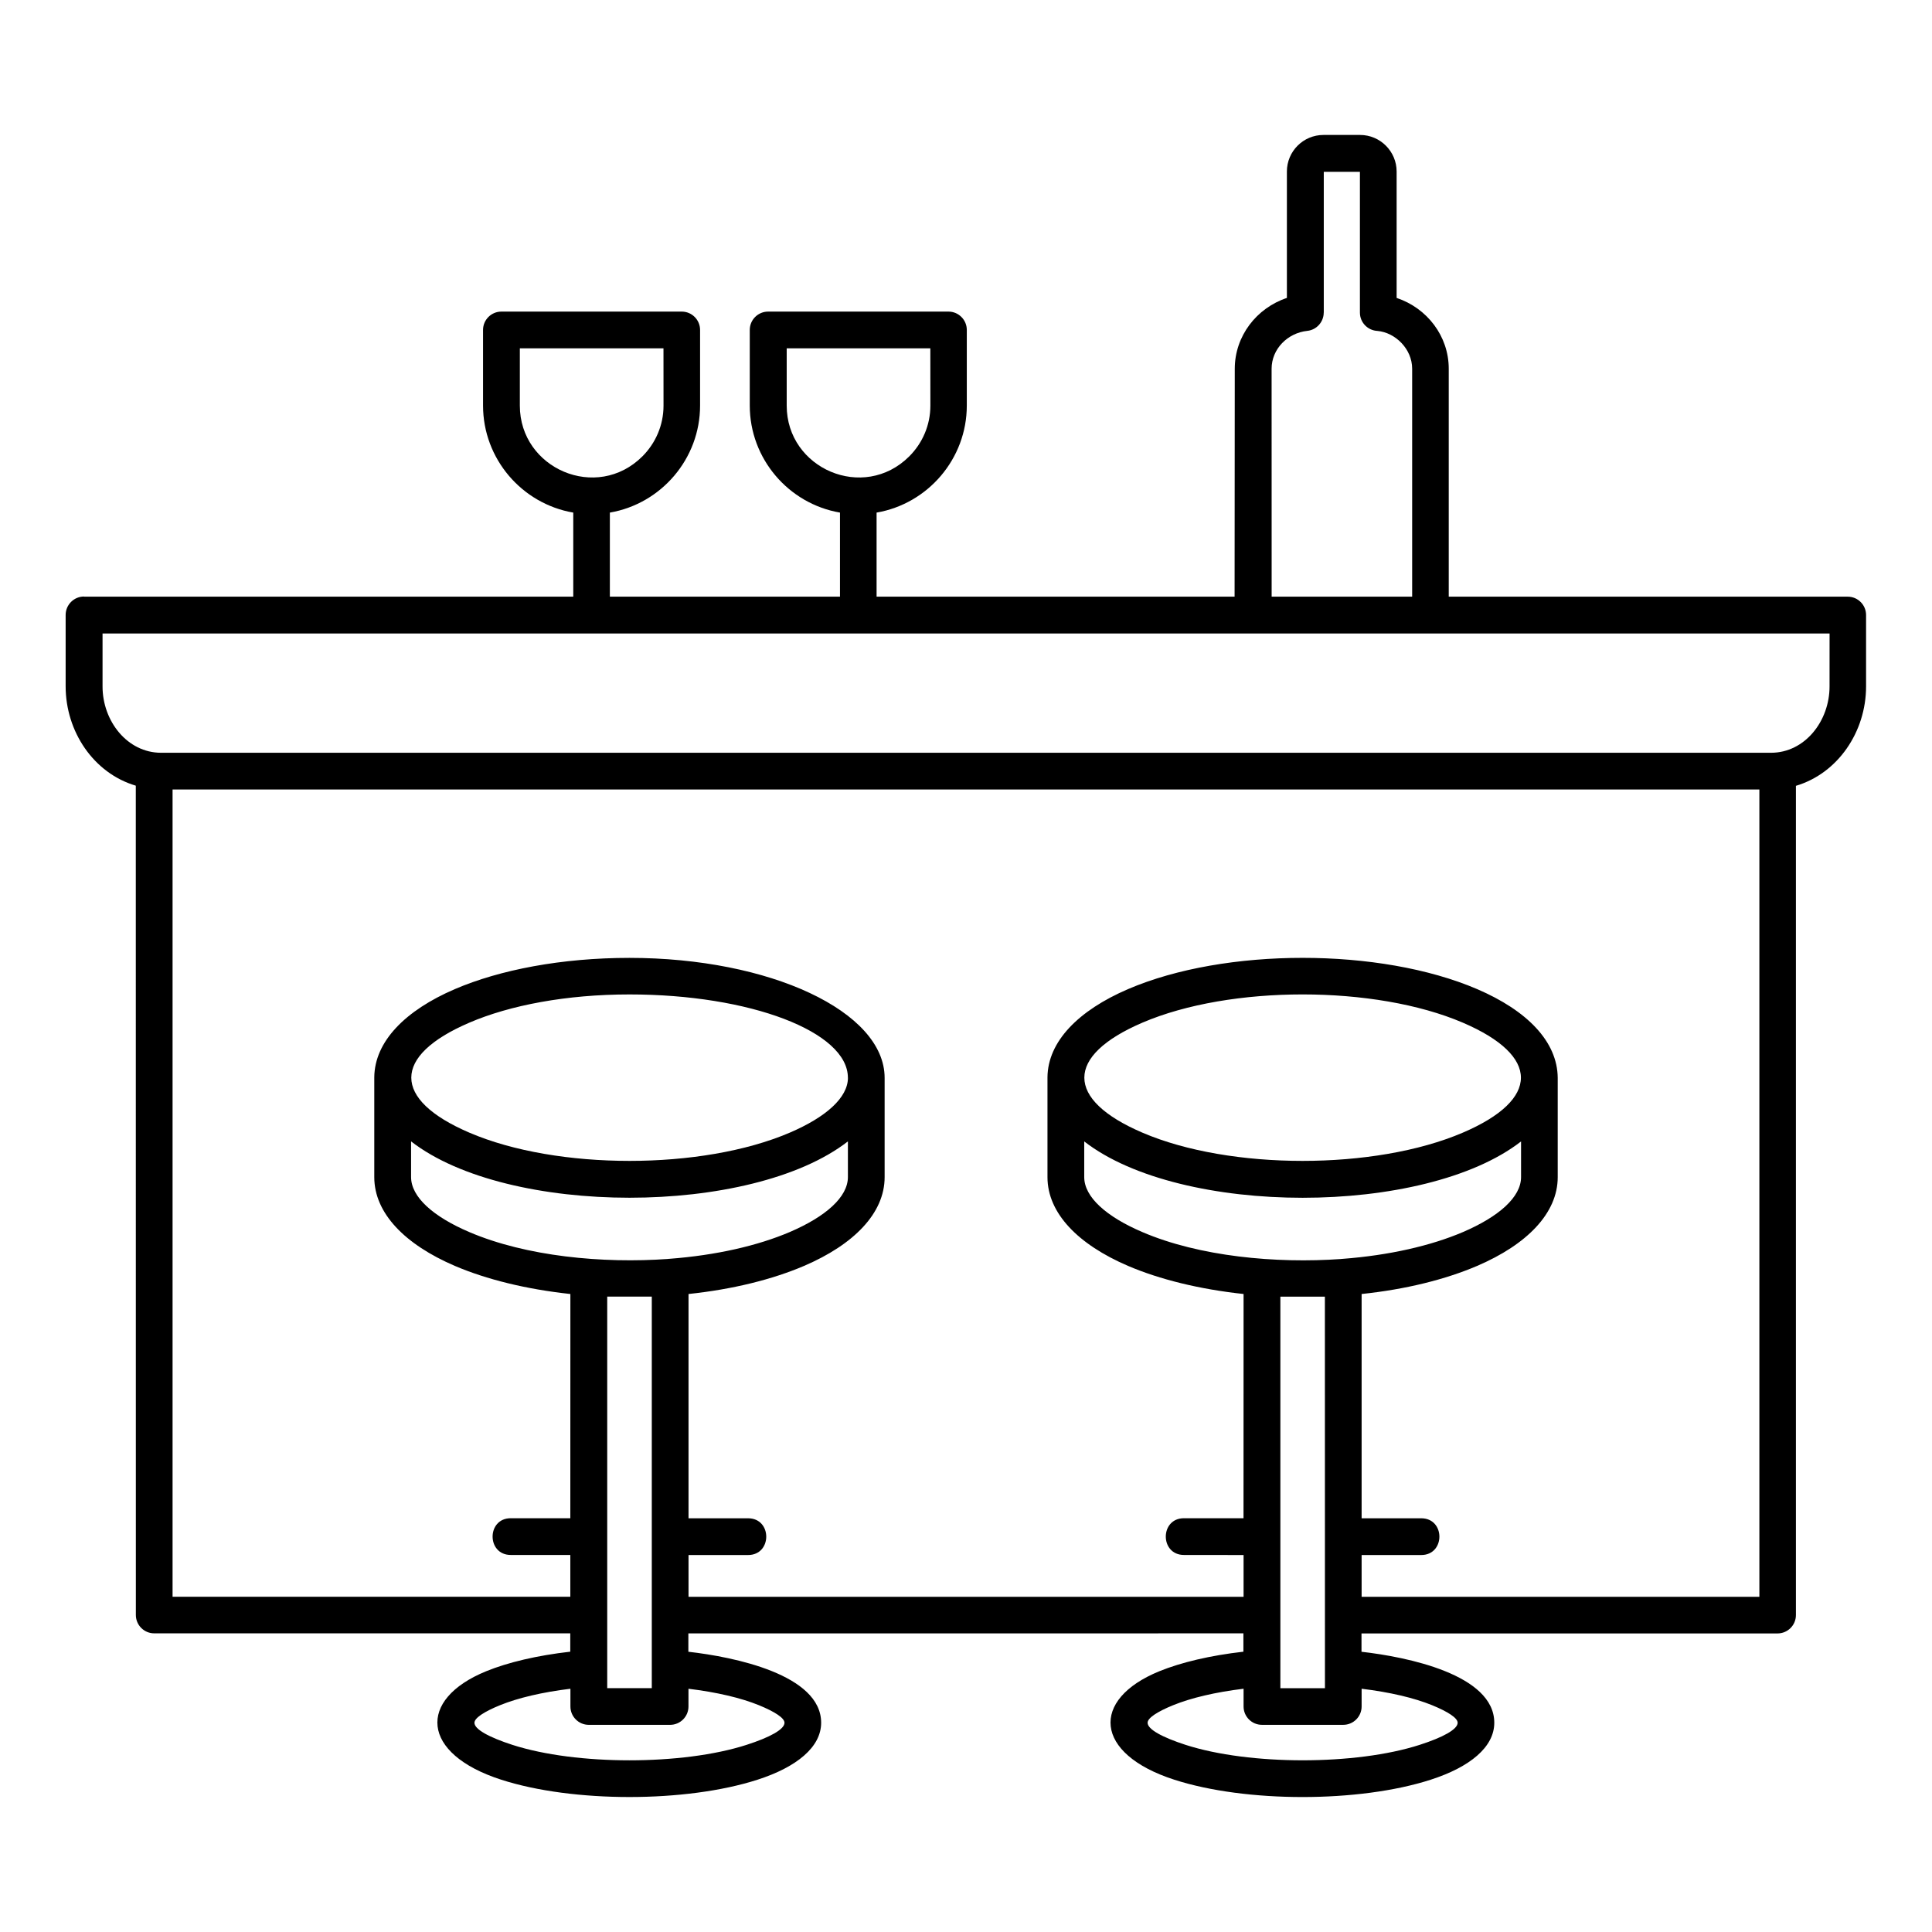
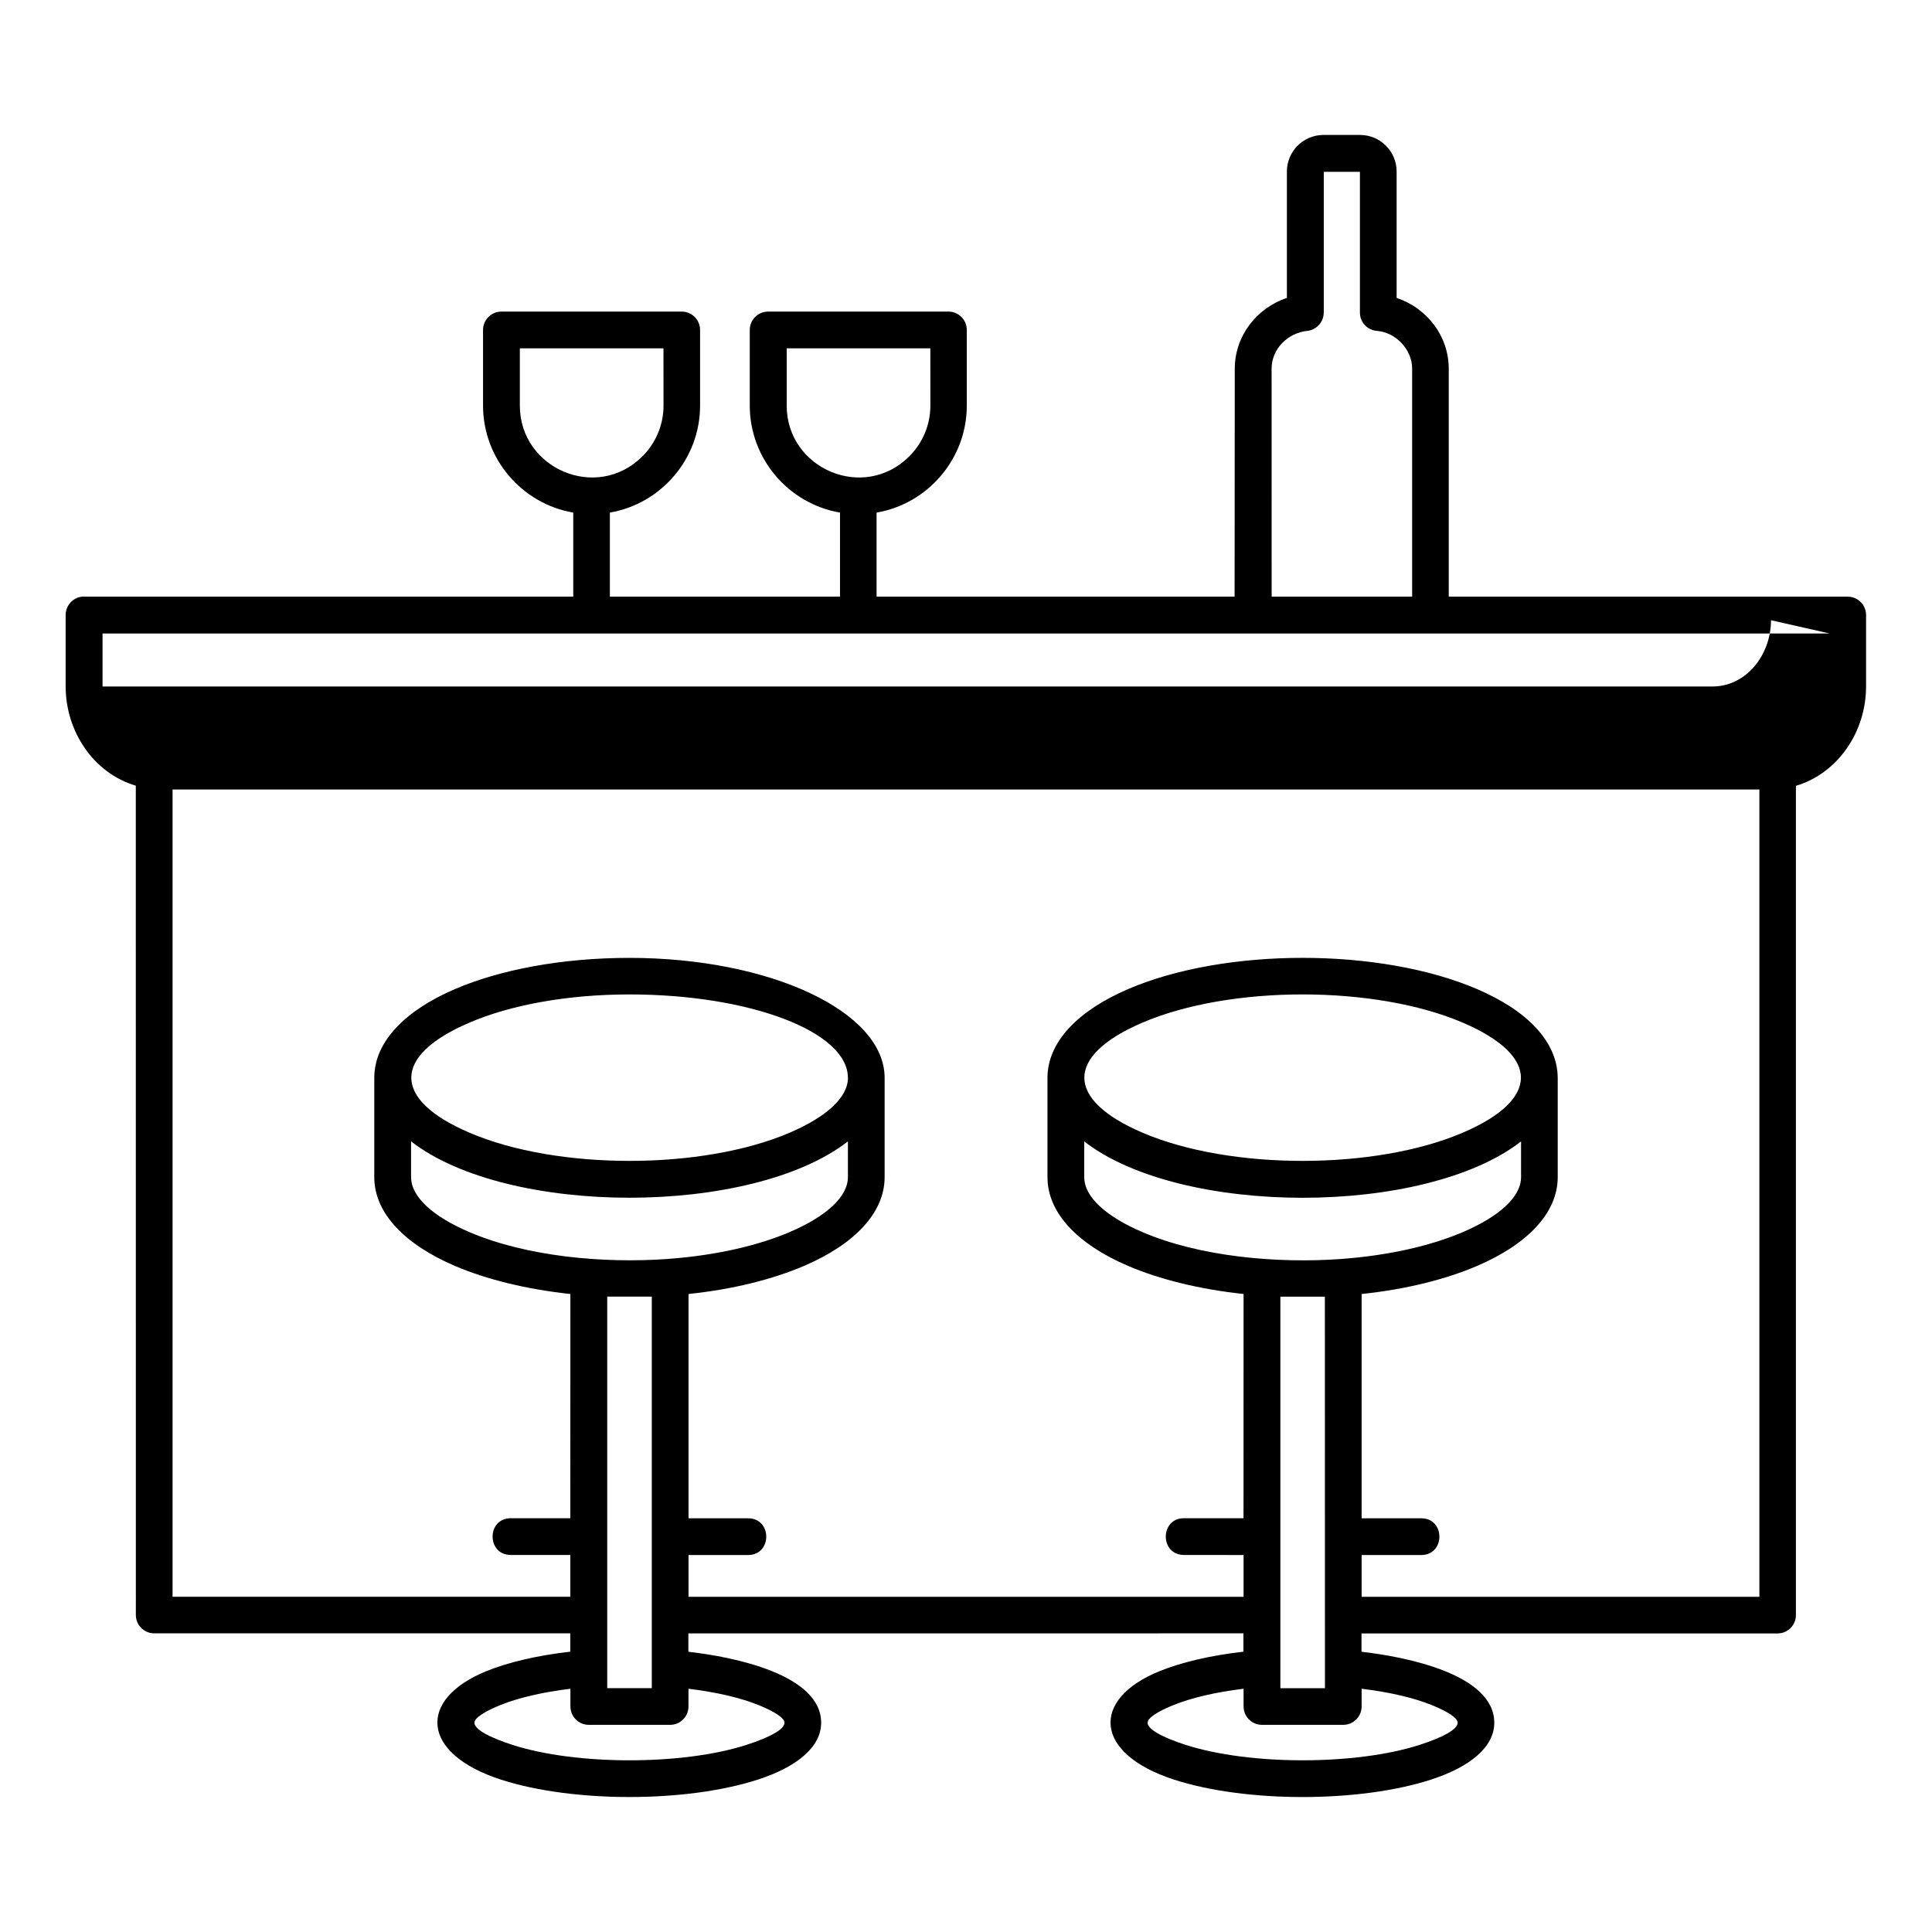
<svg xmlns="http://www.w3.org/2000/svg" width="128pt" height="128pt" version="1.1" viewBox="0 0 128 128">
-   <path d="m5.57 39.531h32.41v-5.57c-3.41-0.586-5.977-3.57-5.977-7.09v-5.012c0-0.672 0.547-1.215 1.215-1.215h11.949c0.672 0 1.215 0.547 1.215 1.215v5.012c0 3.519-2.57 6.504-5.977 7.09v5.57h15.246v-5.57c-3.41-0.586-5.977-3.57-5.977-7.09v-5.012c0-0.672 0.547-1.215 1.215-1.215h11.949c0.672 0 1.215 0.547 1.215 1.215v5.012c0 3.519-2.57 6.504-5.977 7.09v5.57h23.719l0.012-15.102c0-2.164 1.445-4.023 3.453-4.691v-8.375c0-1.336 1.086-2.422 2.422-2.422h2.426c1.336 0 2.422 1.09 2.422 2.422v8.375c2.012 0.672 3.453 2.523 3.453 4.691v15.102h26.434c0.672 0 1.215 0.547 1.215 1.215v4.731c0 2.996-1.855 5.754-4.648 6.586v54.941c0 0.672-0.547 1.215-1.215 1.215h-27.566v1.215c3.019 0.34 8.797 1.512 8.797 4.703 0 1.609-1.609 2.934-4.211 3.773-4.738 1.531-12.25 1.531-16.988 0-5.336-1.719-5.566-5.316-0.996-7.184 1.449-0.59 3.375-1.047 5.574-1.297v-1.215l-36.773 0.004v1.215c3.019 0.34 8.797 1.512 8.797 4.703 0 1.609-1.609 2.934-4.211 3.773-4.738 1.531-12.25 1.531-16.988 0-5.336-1.719-5.566-5.316-0.996-7.184 1.445-0.59 3.375-1.047 5.574-1.297v-1.215h-27.566c-0.672 0-1.215-0.547-1.215-1.215l-0.004-54.945c-2.797-0.828-4.648-3.586-4.648-6.586v-4.731c0.004-0.672 0.551-1.215 1.219-1.215zm78.68 0h9.309v-15.102c0-1.316-1.121-2.398-2.297-2.504-0.648-0.031-1.164-0.559-1.164-1.215v-9.328h-2.394v9.328h-0.004c0 0.613-0.465 1.145-1.09 1.211-1.297 0.137-2.363 1.195-2.363 2.512zm-22.613-16.453h-9.516v3.797c0 4.176 5.094 6.379 8.121 3.359 0.863-0.863 1.398-2.051 1.398-3.359zm-17.68 0h-9.516v3.797c0 4.176 5.094 6.379 8.121 3.359 0.863-0.863 1.398-2.051 1.398-3.359zm46.254 88.805v1.176c0 0.672-0.547 1.215-1.215 1.215h-5.391c-0.672 0-1.215-0.547-1.215-1.215v-1.176c-1.871 0.227-3.481 0.609-4.664 1.09-1.066 0.434-1.695 0.852-1.695 1.164 0 0.434 0.965 0.961 2.519 1.465 4.234 1.363 11.273 1.363 15.504 0 1.555-0.5 2.519-1.031 2.519-1.465 0-0.316-0.637-0.73-1.695-1.164-1.191-0.484-2.797-0.863-4.672-1.09zm-11.77-8.863c-1.605 0-1.605-2.434 0-2.434h3.945l0.004-14.855c-2.934-0.316-5.566-0.969-7.656-1.863-3.297-1.414-5.336-3.484-5.336-5.879v-6.613c0.02-2.375 2.055-4.434 5.336-5.844 6.434-2.762 16.699-2.762 23.133 0 3.309 1.422 5.316 3.469 5.336 5.879v6.578c0 2.391-2.039 4.465-5.336 5.879-2.09 0.895-4.719 1.555-7.656 1.863v14.859h3.949c1.605 0 1.605 2.434 0 2.434h-3.949v2.769h26.352v-53.488h-105.13v53.484h26.352v-2.769h-3.945c-1.605 0-1.605-2.434 0-2.434h3.945l0.004-14.855c-2.934-0.316-5.566-0.969-7.656-1.863-3.297-1.414-5.336-3.484-5.336-5.879v-6.613c0.02-2.375 2.055-4.434 5.336-5.844 2.984-1.281 7.074-2.07 11.57-2.07 9.305 0 16.906 3.547 16.906 7.949v6.578c0 2.391-2.039 4.465-5.336 5.879-2.09 0.895-4.727 1.555-7.656 1.863v14.859h3.945c1.605 0 1.605 2.434 0 2.434h-3.945v2.769h36.773v-2.769zm10.426-19.613c0.023-0.004 0.051-0.004 0.074-0.004 3.106-0.234 5.863-0.871 7.977-1.773 2.379-1.02 3.856-2.316 3.856-3.644v-2.363c-6.406 4.977-22.535 4.977-28.941 0v2.363c0 1.324 1.469 2.625 3.856 3.644 3.762 1.613 8.836 2.094 13.18 1.781zm-4.039 2.5v25.941h2.953l-0.004-25.941zm12.09-18.152c-5.82-2.496-15.414-2.496-21.234 0-5.125 2.199-5.125 5.086 0 7.285 5.816 2.496 15.414 2.496 21.234 0 5.129-2.195 5.129-5.086 0-7.285zm-51.305 44.129v1.176c0 0.672-0.547 1.215-1.215 1.215h-5.391c-0.672 0-1.215-0.547-1.215-1.215v-1.176c-1.871 0.227-3.481 0.609-4.664 1.09-1.066 0.434-1.695 0.852-1.695 1.164 0 0.434 0.965 0.961 2.519 1.465 4.231 1.363 11.273 1.363 15.504 0 1.555-0.5 2.519-1.031 2.519-1.465 0-0.316-0.637-0.73-1.695-1.164-1.191-0.484-2.797-0.863-4.672-1.09zm-1.344-28.48c0.023-0.004 0.051-0.004 0.074-0.004 3.106-0.234 5.863-0.871 7.977-1.773 2.379-1.02 3.856-2.316 3.856-3.644v-2.363c-6.406 4.977-22.535 4.977-28.941 0v2.363c0 1.324 1.469 2.625 3.856 3.644 3.766 1.613 8.836 2.094 13.18 1.781zm-4.039 2.5v25.941h2.953v-25.941zm15.945-14.504c0-3.047-6.481-5.516-14.469-5.516-4.172 0-7.926 0.715-10.613 1.871-5.125 2.199-5.125 5.086 0 7.285 5.816 2.496 15.414 2.496 21.234 0 2.379-1.02 3.852-2.309 3.852-3.641zm65.039-29.43h-114.42v3.512c0 2.289 1.637 4.391 3.879 4.391h106.66c2.246 0 3.879-2.102 3.879-4.391z" fill-rule="evenodd" />
+   <path d="m5.57 39.531h32.41v-5.57c-3.41-0.586-5.977-3.57-5.977-7.09v-5.012c0-0.672 0.547-1.215 1.215-1.215h11.949c0.672 0 1.215 0.547 1.215 1.215v5.012c0 3.519-2.57 6.504-5.977 7.09v5.57h15.246v-5.57c-3.41-0.586-5.977-3.57-5.977-7.09v-5.012c0-0.672 0.547-1.215 1.215-1.215h11.949c0.672 0 1.215 0.547 1.215 1.215v5.012c0 3.519-2.57 6.504-5.977 7.09v5.57h23.719l0.012-15.102c0-2.164 1.445-4.023 3.453-4.691v-8.375c0-1.336 1.086-2.422 2.422-2.422h2.426c1.336 0 2.422 1.09 2.422 2.422v8.375c2.012 0.672 3.453 2.523 3.453 4.691v15.102h26.434c0.672 0 1.215 0.547 1.215 1.215v4.731c0 2.996-1.855 5.754-4.648 6.586v54.941c0 0.672-0.547 1.215-1.215 1.215h-27.566v1.215c3.019 0.34 8.797 1.512 8.797 4.703 0 1.609-1.609 2.934-4.211 3.773-4.738 1.531-12.25 1.531-16.988 0-5.336-1.719-5.566-5.316-0.996-7.184 1.449-0.59 3.375-1.047 5.574-1.297v-1.215l-36.773 0.004v1.215c3.019 0.34 8.797 1.512 8.797 4.703 0 1.609-1.609 2.934-4.211 3.773-4.738 1.531-12.25 1.531-16.988 0-5.336-1.719-5.566-5.316-0.996-7.184 1.445-0.59 3.375-1.047 5.574-1.297v-1.215h-27.566c-0.672 0-1.215-0.547-1.215-1.215l-0.004-54.945c-2.797-0.828-4.648-3.586-4.648-6.586v-4.731c0.004-0.672 0.551-1.215 1.219-1.215zm78.68 0h9.309v-15.102c0-1.316-1.121-2.398-2.297-2.504-0.648-0.031-1.164-0.559-1.164-1.215v-9.328h-2.394v9.328h-0.004c0 0.613-0.465 1.145-1.09 1.211-1.297 0.137-2.363 1.195-2.363 2.512zm-22.613-16.453h-9.516v3.797c0 4.176 5.094 6.379 8.121 3.359 0.863-0.863 1.398-2.051 1.398-3.359zm-17.68 0h-9.516v3.797c0 4.176 5.094 6.379 8.121 3.359 0.863-0.863 1.398-2.051 1.398-3.359zm46.254 88.805v1.176c0 0.672-0.547 1.215-1.215 1.215h-5.391c-0.672 0-1.215-0.547-1.215-1.215v-1.176c-1.871 0.227-3.481 0.609-4.664 1.09-1.066 0.434-1.695 0.852-1.695 1.164 0 0.434 0.965 0.961 2.519 1.465 4.234 1.363 11.273 1.363 15.504 0 1.555-0.5 2.519-1.031 2.519-1.465 0-0.316-0.637-0.73-1.695-1.164-1.191-0.484-2.797-0.863-4.672-1.09zm-11.77-8.863c-1.605 0-1.605-2.434 0-2.434h3.945l0.004-14.855c-2.934-0.316-5.566-0.969-7.656-1.863-3.297-1.414-5.336-3.484-5.336-5.879v-6.613c0.02-2.375 2.055-4.434 5.336-5.844 6.434-2.762 16.699-2.762 23.133 0 3.309 1.422 5.316 3.469 5.336 5.879v6.578c0 2.391-2.039 4.465-5.336 5.879-2.09 0.895-4.719 1.555-7.656 1.863v14.859h3.949c1.605 0 1.605 2.434 0 2.434h-3.949v2.769h26.352v-53.488h-105.13v53.484h26.352v-2.769h-3.945c-1.605 0-1.605-2.434 0-2.434h3.945l0.004-14.855c-2.934-0.316-5.566-0.969-7.656-1.863-3.297-1.414-5.336-3.484-5.336-5.879v-6.613c0.02-2.375 2.055-4.434 5.336-5.844 2.984-1.281 7.074-2.07 11.57-2.07 9.305 0 16.906 3.547 16.906 7.949v6.578c0 2.391-2.039 4.465-5.336 5.879-2.09 0.895-4.727 1.555-7.656 1.863v14.859h3.945c1.605 0 1.605 2.434 0 2.434h-3.945v2.769h36.773v-2.769zm10.426-19.613c0.023-0.004 0.051-0.004 0.074-0.004 3.106-0.234 5.863-0.871 7.977-1.773 2.379-1.02 3.856-2.316 3.856-3.644v-2.363c-6.406 4.977-22.535 4.977-28.941 0v2.363c0 1.324 1.469 2.625 3.856 3.644 3.762 1.613 8.836 2.094 13.18 1.781zm-4.039 2.5v25.941h2.953l-0.004-25.941zm12.09-18.152c-5.82-2.496-15.414-2.496-21.234 0-5.125 2.199-5.125 5.086 0 7.285 5.816 2.496 15.414 2.496 21.234 0 5.129-2.195 5.129-5.086 0-7.285zm-51.305 44.129v1.176c0 0.672-0.547 1.215-1.215 1.215h-5.391c-0.672 0-1.215-0.547-1.215-1.215v-1.176c-1.871 0.227-3.481 0.609-4.664 1.09-1.066 0.434-1.695 0.852-1.695 1.164 0 0.434 0.965 0.961 2.519 1.465 4.231 1.363 11.273 1.363 15.504 0 1.555-0.5 2.519-1.031 2.519-1.465 0-0.316-0.637-0.73-1.695-1.164-1.191-0.484-2.797-0.863-4.672-1.09zm-1.344-28.48c0.023-0.004 0.051-0.004 0.074-0.004 3.106-0.234 5.863-0.871 7.977-1.773 2.379-1.02 3.856-2.316 3.856-3.644v-2.363c-6.406 4.977-22.535 4.977-28.941 0v2.363c0 1.324 1.469 2.625 3.856 3.644 3.766 1.613 8.836 2.094 13.18 1.781zm-4.039 2.5v25.941h2.953v-25.941zm15.945-14.504c0-3.047-6.481-5.516-14.469-5.516-4.172 0-7.926 0.715-10.613 1.871-5.125 2.199-5.125 5.086 0 7.285 5.816 2.496 15.414 2.496 21.234 0 2.379-1.02 3.852-2.309 3.852-3.641zm65.039-29.43h-114.42v3.512h106.66c2.246 0 3.879-2.102 3.879-4.391z" fill-rule="evenodd" />
</svg>